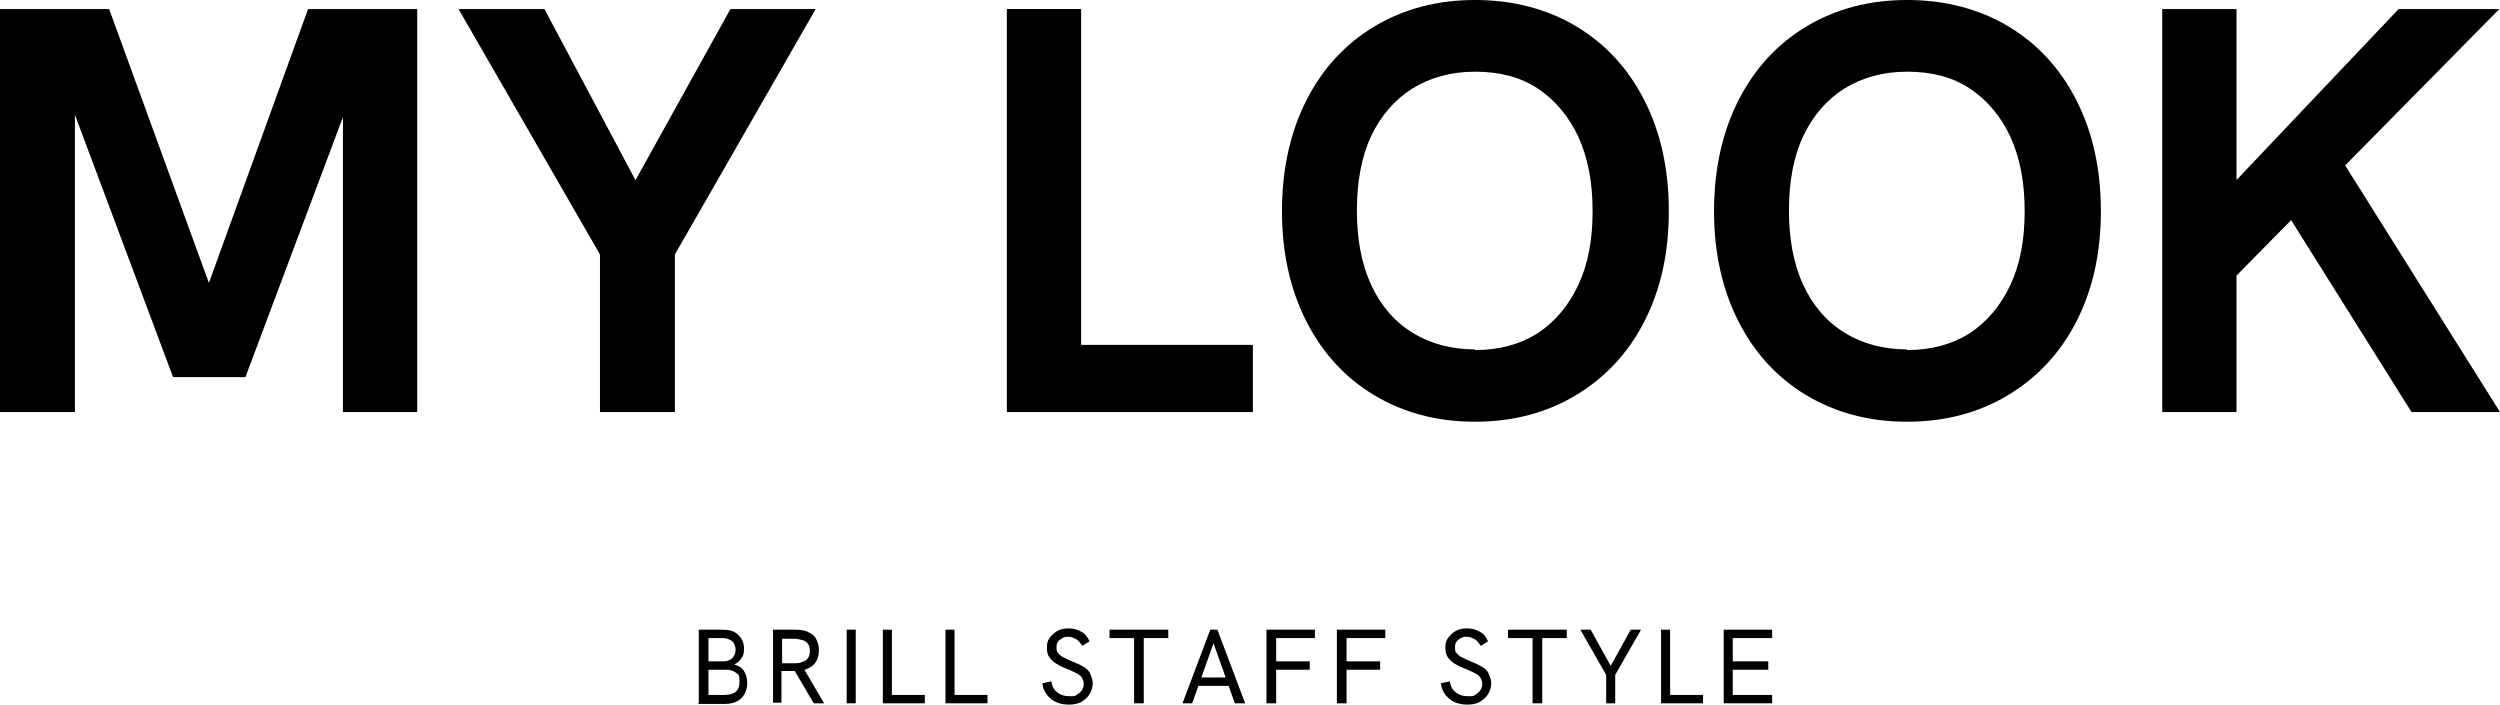
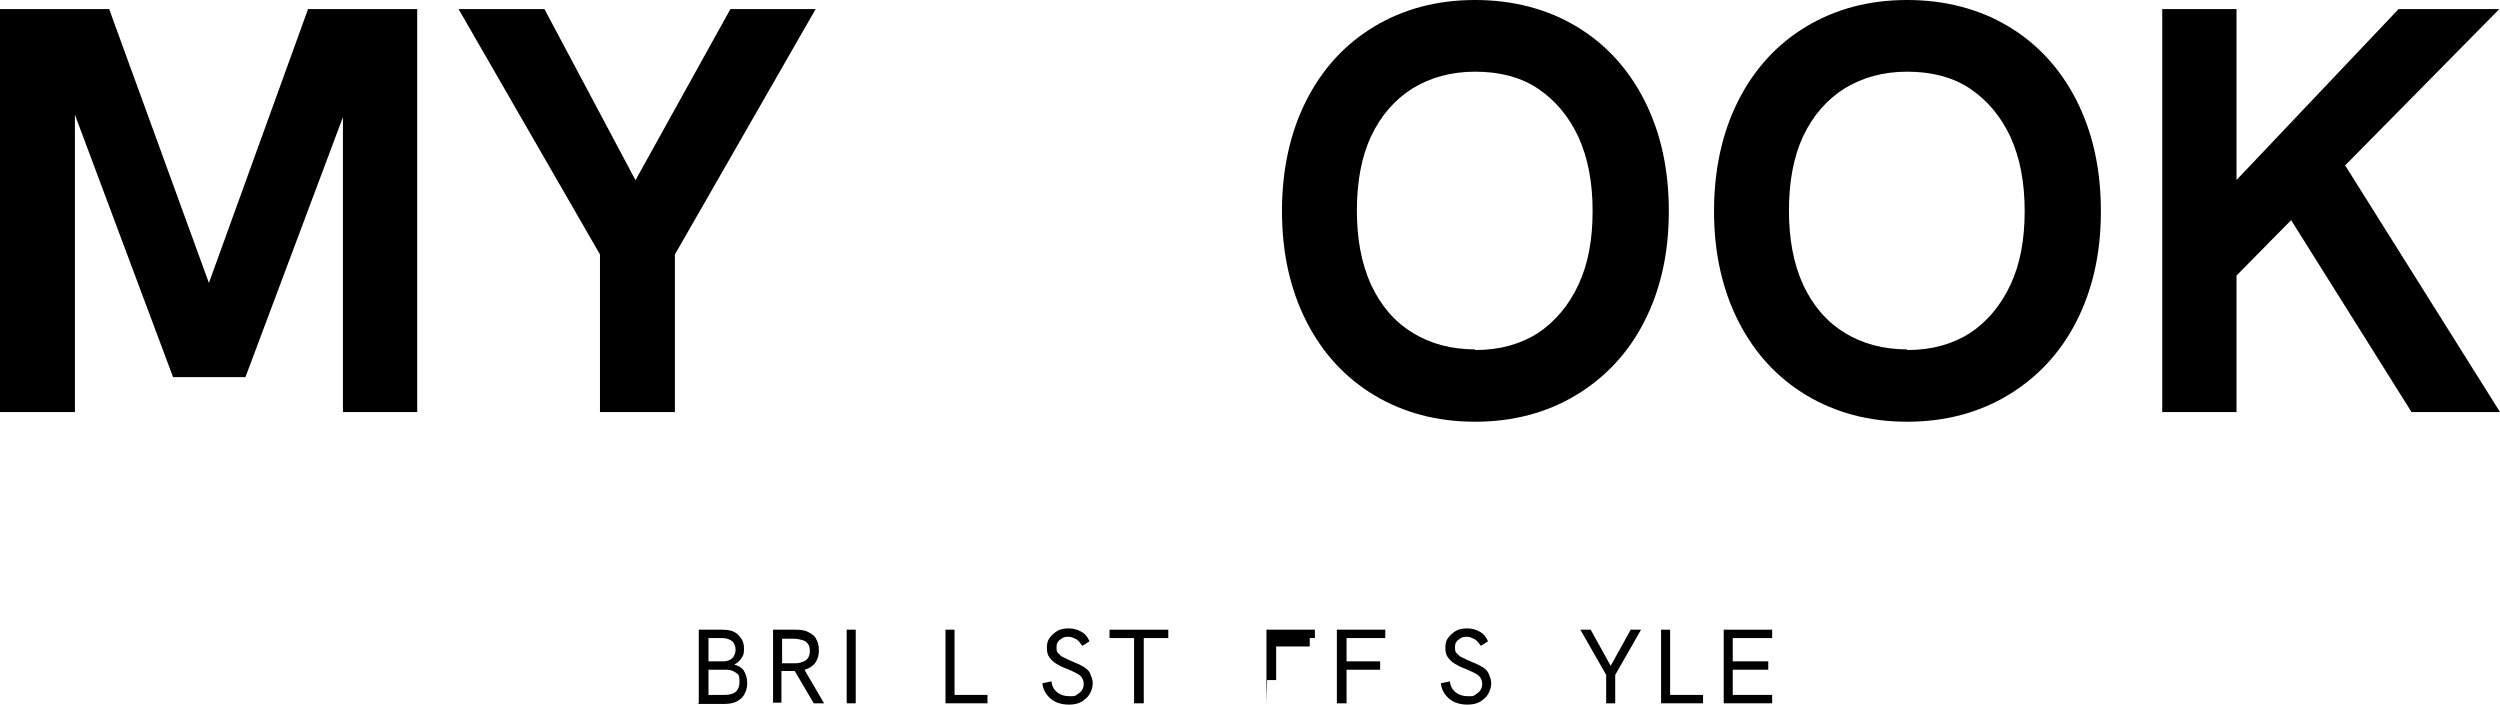
<svg xmlns="http://www.w3.org/2000/svg" id="_レイヤー_1" data-name="レイヤー_1" version="1.1" viewBox="0 0 387.1 109.1">
  <g>
    <path d="M0,63.8V1.4h16.9l16.5,45.3h-2.1L47.7,1.4h16.9v62.4h-11.5V15l1.1.2-16.2,43.2h-11.2L10.6,15.1l1-.2v48.9H0Z" />
    <path d="M92.9,63.8v-24.4L71,1.4h13.3l14.1,26.5L113.1,1.4h13.2l-21.8,38v24.4h-11.5Z" />
-     <path d="M155.9,63.8V1.4h11.5v52h26.6v10.4h-38.1Z" />
    <path d="M228.4,65.3c-5.9,0-11.1-1.4-15.6-4.1-4.5-2.7-8-6.5-10.5-11.4-2.5-4.9-3.8-10.6-3.8-17.1s1.3-12.3,3.8-17.2c2.5-4.9,6-8.7,10.5-11.4,4.5-2.7,9.7-4.1,15.6-4.1s11.2,1.4,15.7,4.1c4.5,2.7,8,6.5,10.5,11.4,2.5,4.9,3.8,10.6,3.8,17.2s-1.3,12.2-3.8,17.1c-2.5,4.9-6.1,8.7-10.6,11.4-4.5,2.7-9.7,4.1-15.6,4.1ZM228.4,54.2c3.8,0,7-.9,9.7-2.6,2.7-1.8,4.8-4.3,6.3-7.5,1.5-3.2,2.2-7,2.2-11.4s-.7-8.2-2.2-11.5c-1.5-3.2-3.6-5.7-6.3-7.5-2.7-1.8-6-2.6-9.7-2.6s-6.9.9-9.7,2.6c-2.7,1.7-4.9,4.2-6.4,7.4-1.5,3.2-2.2,7.1-2.2,11.5s.7,8.2,2.2,11.5c1.5,3.2,3.6,5.7,6.4,7.4,2.7,1.7,6,2.6,9.7,2.6Z" />
    <path d="M295.3,65.3c-5.9,0-11.1-1.4-15.6-4.1-4.5-2.7-8-6.5-10.5-11.4-2.5-4.9-3.8-10.6-3.8-17.1s1.3-12.3,3.8-17.2c2.5-4.9,6-8.7,10.5-11.4,4.5-2.7,9.7-4.1,15.6-4.1s11.2,1.4,15.7,4.1c4.5,2.7,8,6.5,10.5,11.4,2.5,4.9,3.8,10.6,3.8,17.2s-1.3,12.2-3.8,17.1c-2.5,4.9-6.1,8.7-10.6,11.4-4.5,2.7-9.7,4.1-15.6,4.1ZM295.3,54.2c3.8,0,7-.9,9.7-2.6,2.7-1.8,4.8-4.3,6.3-7.5,1.5-3.2,2.2-7,2.2-11.4s-.7-8.2-2.2-11.5c-1.5-3.2-3.6-5.7-6.3-7.5-2.7-1.8-6-2.6-9.7-2.6s-6.9.9-9.7,2.6c-2.7,1.7-4.9,4.2-6.4,7.4-1.5,3.2-2.2,7.1-2.2,11.5s.7,8.2,2.2,11.5c1.5,3.2,3.6,5.7,6.4,7.4,2.7,1.7,6,2.6,9.7,2.6Z" />
    <path d="M334.8,63.8V1.4h11.5v62.4h-11.5ZM344,45v-14.7l27.4-28.9h15.6l-43,43.6ZM373.4,63.8l-19.7-31.4,8.6-8.1,24.8,39.5h-13.7Z" />
  </g>
  <g>
    <path d="M108.2,108.9v-11.4h3.6c1.1,0,1.9.2,2.5.8s.9,1.2.9,2.1-.1,1.1-.4,1.5c-.2.4-.6.7-1.1,1,.7.2,1.2.5,1.5,1,.3.5.5,1.1.5,1.9s-.3,1.8-1,2.4-1.5.8-2.7.8h-4ZM109.7,102.4h2.4c.5,0,1-.2,1.3-.5.3-.3.5-.8.5-1.3s-.2-1-.5-1.3c-.4-.3-.9-.5-1.5-.5h-2.2v3.5ZM109.7,107.6h2.5c1.6,0,2.3-.7,2.3-2s-.2-1.1-.5-1.4c-.4-.3-.9-.5-1.5-.5h-2.8v3.9Z" />
    <path d="M119.7,108.9v-11.4h3.4c.9,0,1.6.1,2.1.4.6.3,1,.6,1.2,1.1.3.5.4,1.1.4,1.7,0,.9-.3,1.7-.8,2.2-.5.5-1.3.9-2.4,1-.2,0-.4,0-.6,0h-2v4.9h-1.4ZM121.1,102.7h1.8c.5,0,.9,0,1.3-.2.4-.1.7-.3.9-.6s.3-.7.3-1.1-.1-.9-.3-1.1c-.2-.3-.5-.5-.9-.6-.4-.1-.8-.2-1.3-.2h-1.8v3.9ZM126,108.9l-3-5.1,1.5-.2,3.1,5.3h-1.6Z" />
    <path d="M131.1,108.9v-11.4h1.4v11.4h-1.4Z" />
-     <path d="M136.7,108.9v-11.4h1.4v10.1h5.1v1.3h-6.5Z" />
    <path d="M146.4,108.9v-11.4h1.4v10.1h5.1v1.3h-6.5Z" />
    <path d="M165.5,109.1c-1.1,0-2.1-.3-2.8-.9s-1.2-1.4-1.3-2.4l1.4-.3c.1.8.4,1.3.9,1.7.5.4,1.1.6,1.9.6s.8,0,1.1-.2c.3-.2.6-.4.8-.7s.3-.6.3-1-.1-.7-.3-1c-.2-.3-.5-.5-.9-.7-.4-.2-.8-.4-1.3-.6-.6-.2-1.2-.5-1.7-.8-.5-.3-.8-.6-1.1-1-.3-.4-.4-.9-.4-1.5s.1-1.1.4-1.5c.3-.4.7-.8,1.2-1.1.5-.3,1.1-.4,1.8-.4s1.4.2,1.9.5c.6.3,1,.8,1.3,1.5l-1.1.7c-.3-.4-.6-.8-.9-1-.4-.2-.8-.4-1.2-.4s-.7,0-1,.2-.5.3-.7.6c-.2.3-.2.5-.2.9s0,.6.3.9c.2.2.5.5.8.6.4.2.8.4,1.3.6.7.3,1.2.5,1.7.8.5.3.9.6,1.1,1.1s.4.9.4,1.5-.2,1.2-.5,1.7c-.3.5-.8.9-1.3,1.2-.6.3-1.2.4-1.9.4Z" />
    <path d="M175.6,108.9v-10.1h-3.8v-1.3h9.1v1.3h-3.8v10.1h-1.5Z" />
-     <path d="M183.1,108.9l4.3-11.4h1.1l4.3,11.4h-1.6l-3.3-9.3-3.3,9.3h-1.6ZM185.5,106.2l.4-1.3h4.1l.5,1.3h-5Z" />
-     <path d="M196.1,108.9v-11.4h7.5v1.3h-6v3.6h5.2v1.3h-5.2v5.2h-1.4Z" />
+     <path d="M196.1,108.9v-11.4h7.5v1.3h-6h5.2v1.3h-5.2v5.2h-1.4Z" />
    <path d="M207,108.9v-11.4h7.5v1.3h-6v3.6h5.2v1.3h-5.2v5.2h-1.4Z" />
    <path d="M227.2,109.1c-1.1,0-2.1-.3-2.8-.9s-1.2-1.4-1.3-2.4l1.4-.3c.1.8.4,1.3.9,1.7.5.4,1.1.6,1.9.6s.8,0,1.1-.2c.3-.2.6-.4.8-.7s.3-.6.3-1-.1-.7-.3-1c-.2-.3-.5-.5-.9-.7-.4-.2-.8-.4-1.3-.6-.6-.2-1.2-.5-1.7-.8-.5-.3-.8-.6-1.1-1-.3-.4-.4-.9-.4-1.5s.1-1.1.4-1.5c.3-.4.7-.8,1.2-1.1.5-.3,1.1-.4,1.8-.4s1.4.2,1.9.5c.6.3,1,.8,1.3,1.5l-1.1.7c-.3-.4-.6-.8-.9-1-.4-.2-.8-.4-1.2-.4s-.7,0-1,.2-.5.3-.7.6c-.2.3-.2.5-.2.9s0,.6.3.9c.2.2.5.5.8.6.4.2.8.4,1.3.6.7.3,1.2.5,1.7.8.5.3.9.6,1.1,1.1s.4.9.4,1.5-.2,1.2-.5,1.7c-.3.5-.8.9-1.3,1.2-.6.3-1.2.4-1.9.4Z" />
-     <path d="M237.3,108.9v-10.1h-3.8v-1.3h9.1v1.3h-3.8v10.1h-1.5Z" />
    <path d="M248.7,108.9v-4.4l-4-7h1.6l3.1,5.6,3.1-5.6h1.6l-4,7v4.4h-1.4Z" />
    <path d="M257.2,108.9v-11.4h1.4v10.1h5.1v1.3h-6.5Z" />
    <path d="M266.9,108.9v-11.4h7.5v1.3h-6.1v3.6h5.5v1.3h-5.5v3.9h6.1v1.3h-7.5Z" />
  </g>
</svg>